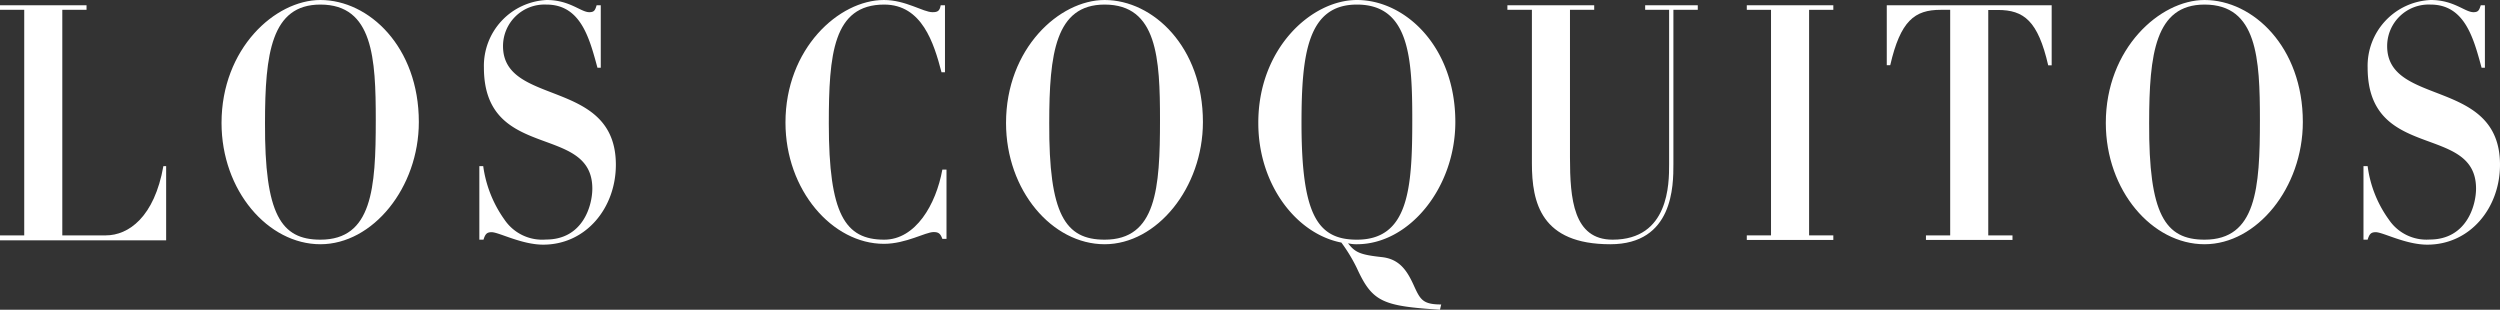
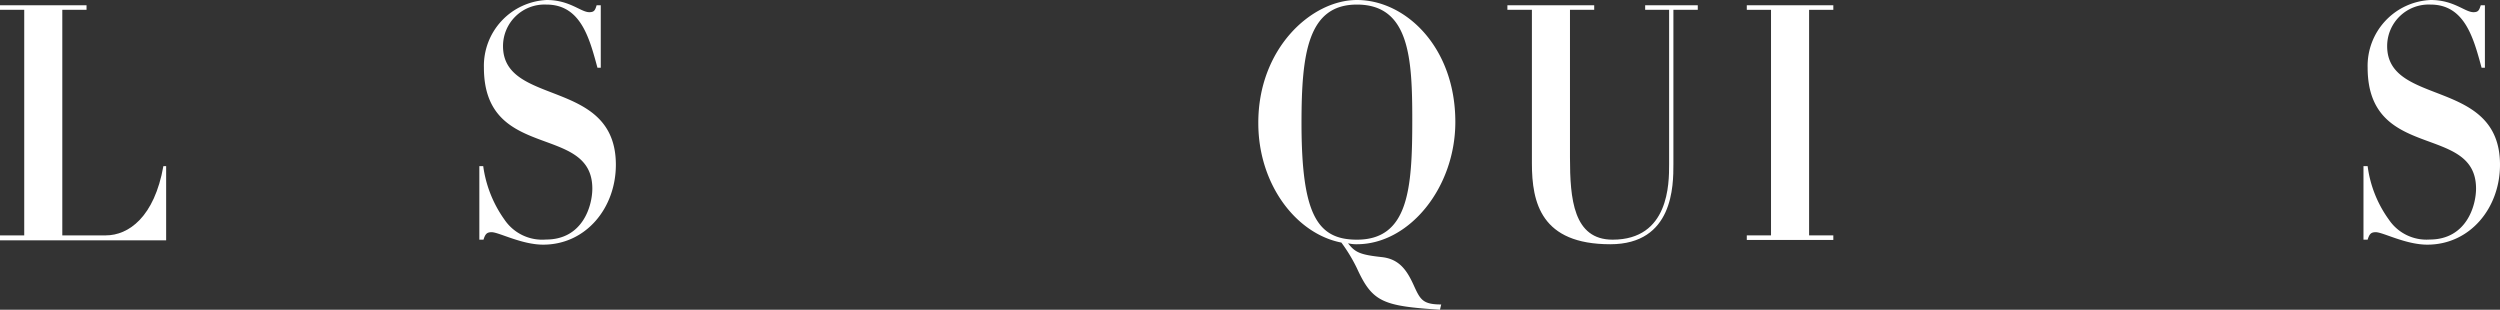
<svg xmlns="http://www.w3.org/2000/svg" viewBox="0 0 180.56 22.37">
  <rect x="0" y="0" width="180.56" height="22.37" fill="#333333" stroke="none" />
  <defs>
    <style>.cls-1{fill:#fff;}</style>
  </defs>
  <title>titulo_coquitos</title>
  <g id="Capa_2" data-name="Capa 2">
    <g id="Botones_mural" data-name="Botones mural">
      <path class="cls-1" d="M0,.38H6.25V.71H4.5V17H7.64c1.65,0,3.51-1.33,4.16-5H12v5.36H0V17H1.75V.71H0Z" />
-       <path class="cls-1" d="M23.14,0c3.52,0,7.11,3.4,7.11,8.81,0,4.75-3.33,8.83-7.11,8.83S16,13.77,16,8.88C16,3.51,19.87,0,23.14,0Zm0,17.31c3.74,0,4-3.71,4-8.64,0-4.44-.19-8.34-4-8.34-3.55,0-4,3.56-4,8.55C19.11,15.48,20.29,17.31,23.14,17.31Z" />
      <path class="cls-1" d="M34.62,12h.28a8.67,8.67,0,0,0,1.54,3.87,3.29,3.29,0,0,0,3,1.43c2.66,0,3.34-2.45,3.34-3.68,0-4.73-7.83-1.92-7.83-8.74A4.76,4.76,0,0,1,39.48,0c1.67,0,2.47.88,3.08.88.34,0,.42-.12.53-.5h.3V4.89h-.24C42.56,2.71,41.93.33,39.46.33a3,3,0,0,0-3.13,3c0,4.39,8.15,2.28,8.15,8.57,0,3.11-2.15,5.77-5.25,5.77-1.55,0-3.21-.9-3.72-.9-.34,0-.46.12-.59.54h-.3Z" />
-       <path class="cls-1" d="M68.25,5.22H68C67.45,3.11,66.59.33,63.86.33c-3.69,0-4,3.61-4,8.6,0,6.55,1.18,8.38,4,8.38,2.26,0,3.74-2.52,4.2-5.06h.3v5h-.3c-.14-.38-.27-.49-.63-.49-.59,0-2,.85-3.59.85-3.72,0-7.11-3.87-7.11-8.76C56.73,3.51,60.59,0,63.84,0c1.58,0,2.83.88,3.51.88.35,0,.52-.07.59-.5h.31Z" />
-       <path class="cls-1" d="M79.78,0c3.51,0,7.1,3.4,7.1,8.81,0,4.75-3.32,8.83-7.1,8.83s-7.12-3.87-7.12-8.76C72.66,3.51,76.51,0,79.78,0Zm0,17.31c3.74,0,4-3.71,4-8.64,0-4.44-.19-8.34-4-8.34-3.55,0-4,3.56-4,8.55C75.75,15.48,76.93,17.31,79.78,17.31Z" />
      <path class="cls-1" d="M104,22.37c-4.14-.27-4.88-.55-6-3a11.65,11.65,0,0,0-1.12-1.85c-3.29-.64-6-4.23-6-8.62C90.86,3.51,94.71,0,98,0c3.52,0,7.11,3.4,7.11,8.81,0,4.75-3.33,8.83-7.11,8.83a2.46,2.46,0,0,1-.64-.07c.51.66.87.83,2.45,1,1.25.14,1.8.95,2.28,2s.64,1.42,2,1.42Zm-6-5.06c3.74,0,4-3.71,4-8.64,0-4.44-.19-8.34-4-8.34-3.55,0-4,3.56-4,8.55C94,15.48,95.13,17.31,98,17.31Z" />
      <path class="cls-1" d="M108.87.38h6.27V.71h-1.75V11.37c0,3,.25,5.94,3.08,5.94,4.08,0,4.08-4.06,4.08-5.44V.71h-1.73V.38h3.8V.71h-1.76V11.85c0,1.54,0,5.79-4.56,5.79-5,0-5.66-3-5.66-5.84V.71h-1.77Z" />
      <path class="cls-1" d="M126.16.38h6.25V.71h-1.75V17h1.75v.33h-6.25V17h1.75V.71h-1.75Z" />
-       <path class="cls-1" d="M140.85.71h-.69c-1.88,0-2.9.79-3.64,4h-.25V.38h11.91V4.72h-.25c-.74-3.22-1.76-4-3.64-4h-.69V17h1.75v.33H139.1V17h1.75Z" />
-       <path class="cls-1" d="M159.22,0c3.51,0,7.1,3.4,7.1,8.81,0,4.75-3.32,8.83-7.1,8.83s-7.13-3.87-7.13-8.76C152.09,3.51,156,0,159.22,0Zm0,17.31c3.74,0,4-3.71,4-8.64,0-4.44-.19-8.34-4-8.34-3.55,0-4,3.56-4,8.55C155.19,15.48,156.37,17.31,159.22,17.31Z" />
      <path class="cls-1" d="M170.7,12H171a8.43,8.43,0,0,0,1.54,3.87,3.27,3.27,0,0,0,2.94,1.43c2.66,0,3.35-2.45,3.35-3.68,0-4.73-7.83-1.92-7.83-8.74A4.76,4.76,0,0,1,175.56,0c1.67,0,2.47.88,3.08.88.34,0,.41-.12.53-.5h.3V4.89h-.24C178.64,2.71,178,.33,175.54.33a3,3,0,0,0-3.13,3c0,4.39,8.15,2.28,8.15,8.57,0,3.11-2.15,5.77-5.25,5.77-1.56,0-3.21-.9-3.72-.9-.34,0-.46.12-.59.54h-.3Z" />
    </g>
  </g>
</svg>